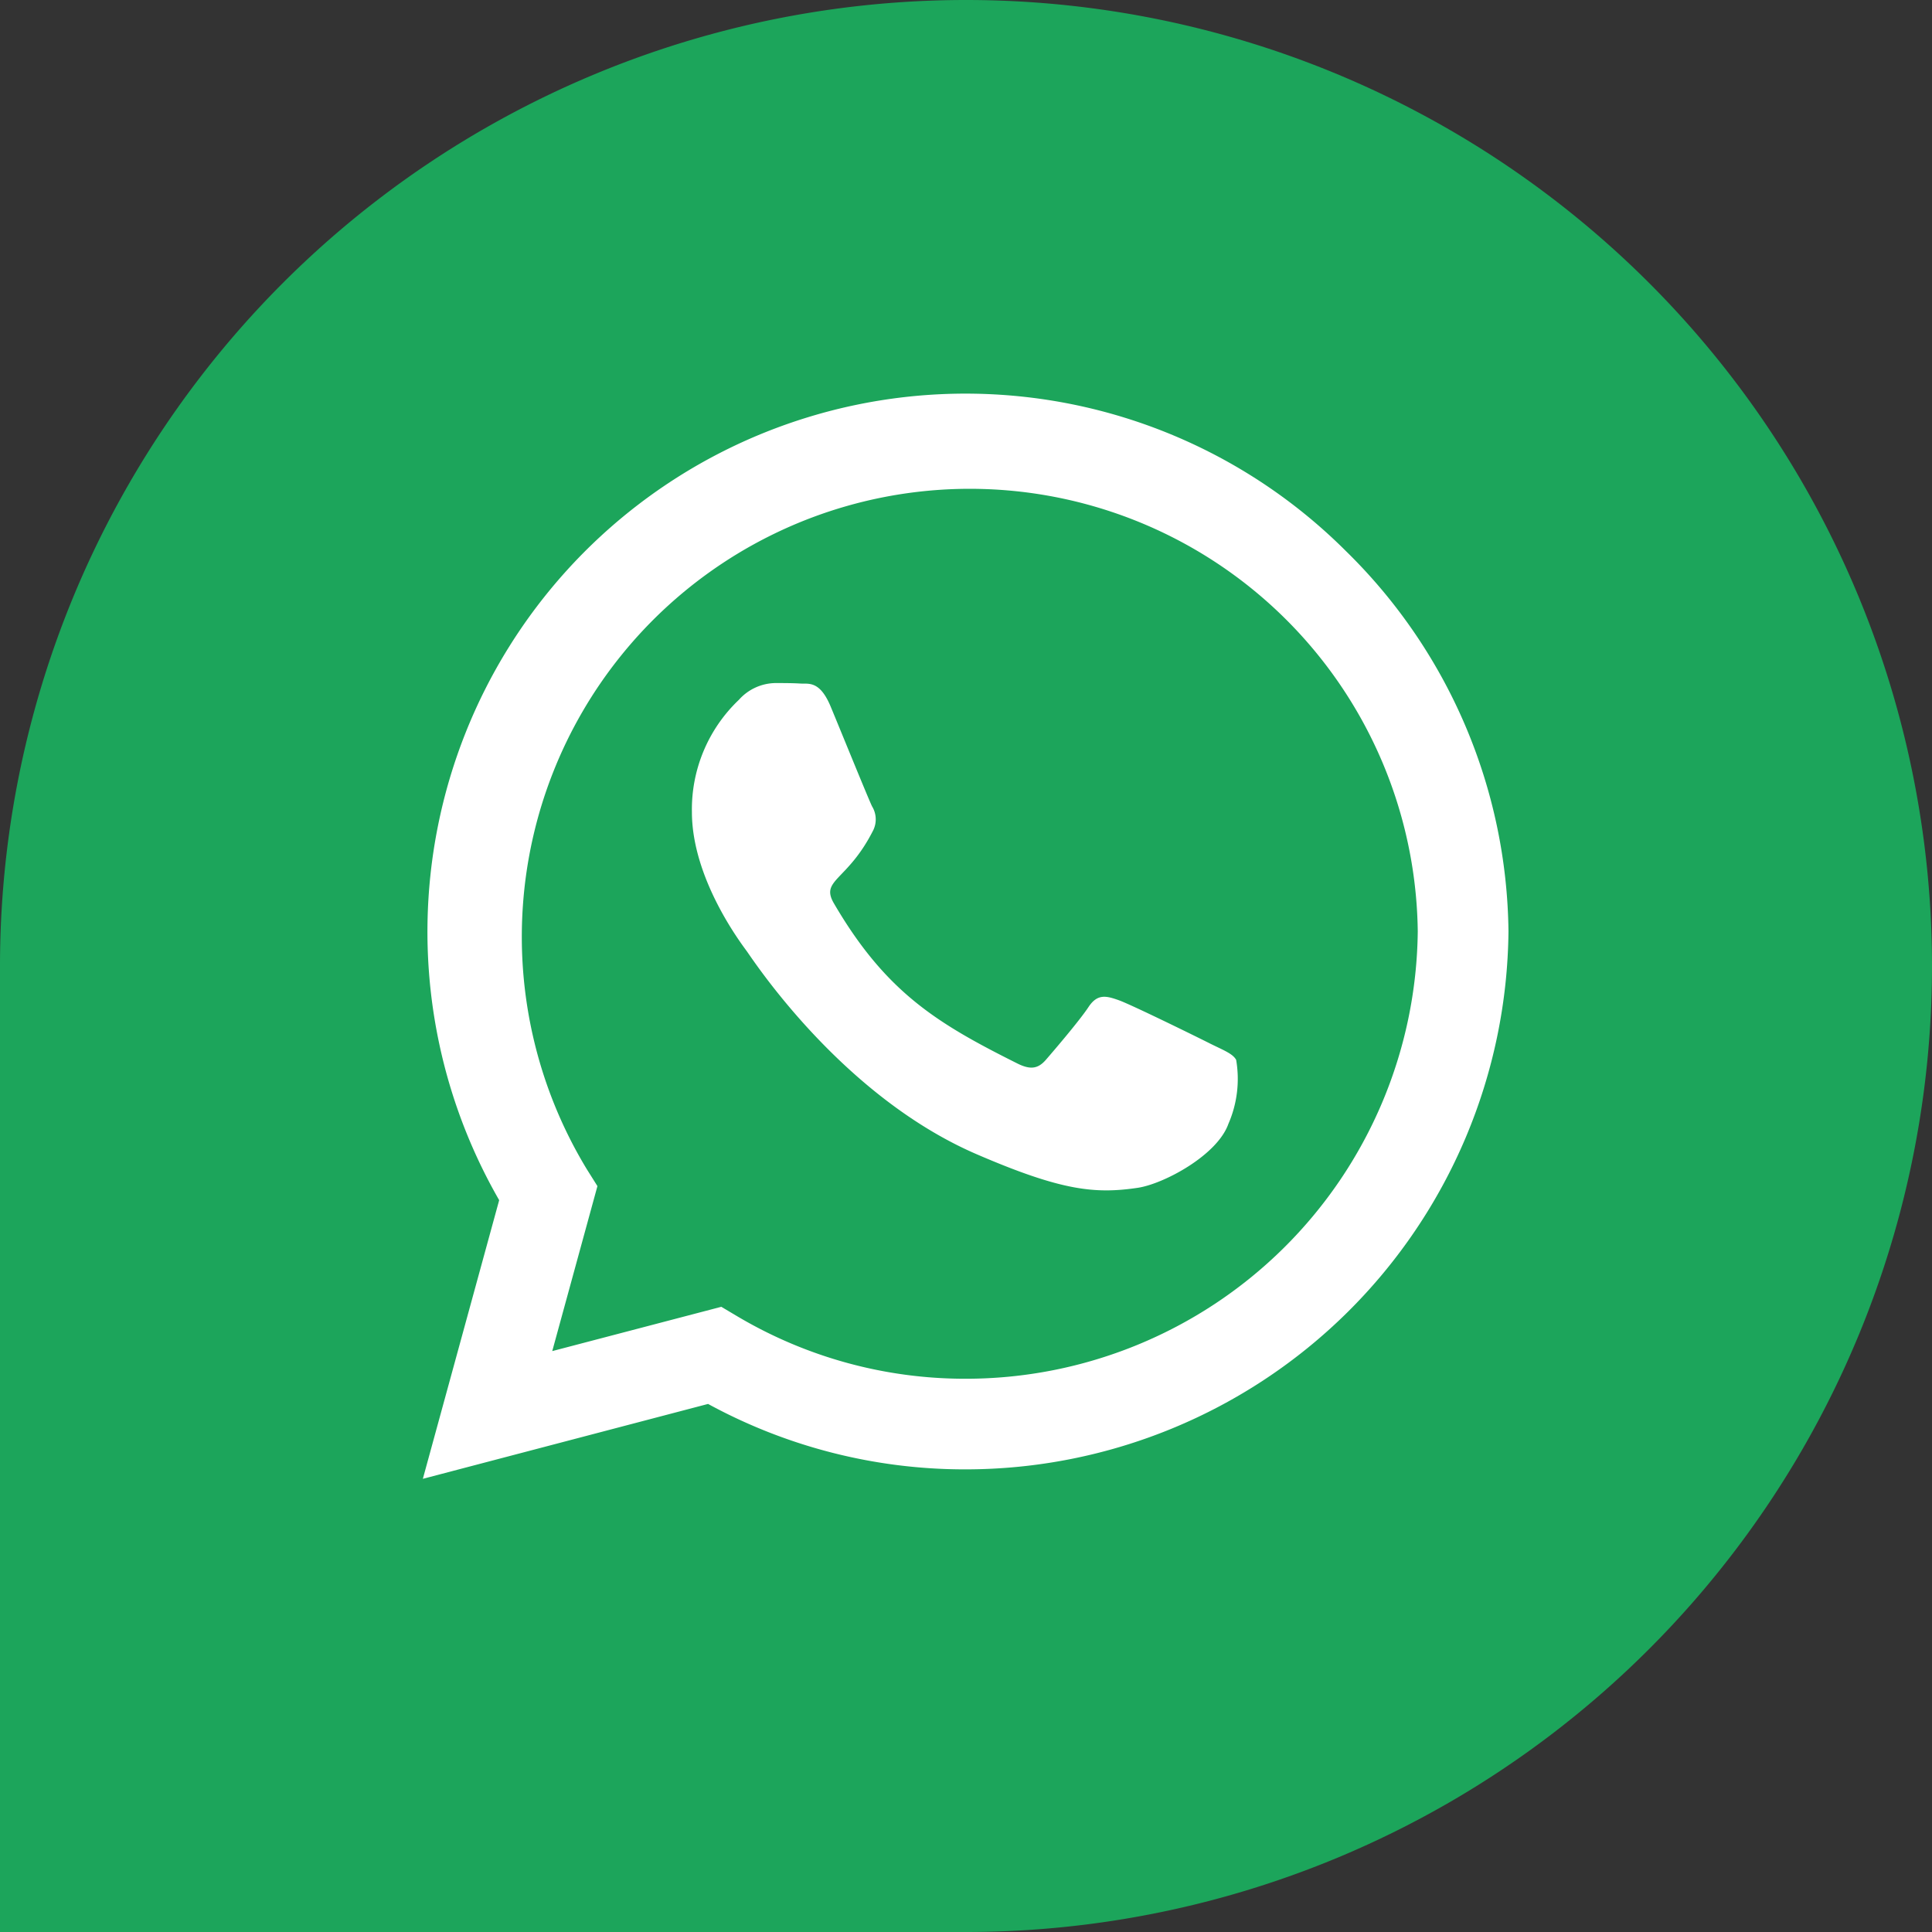
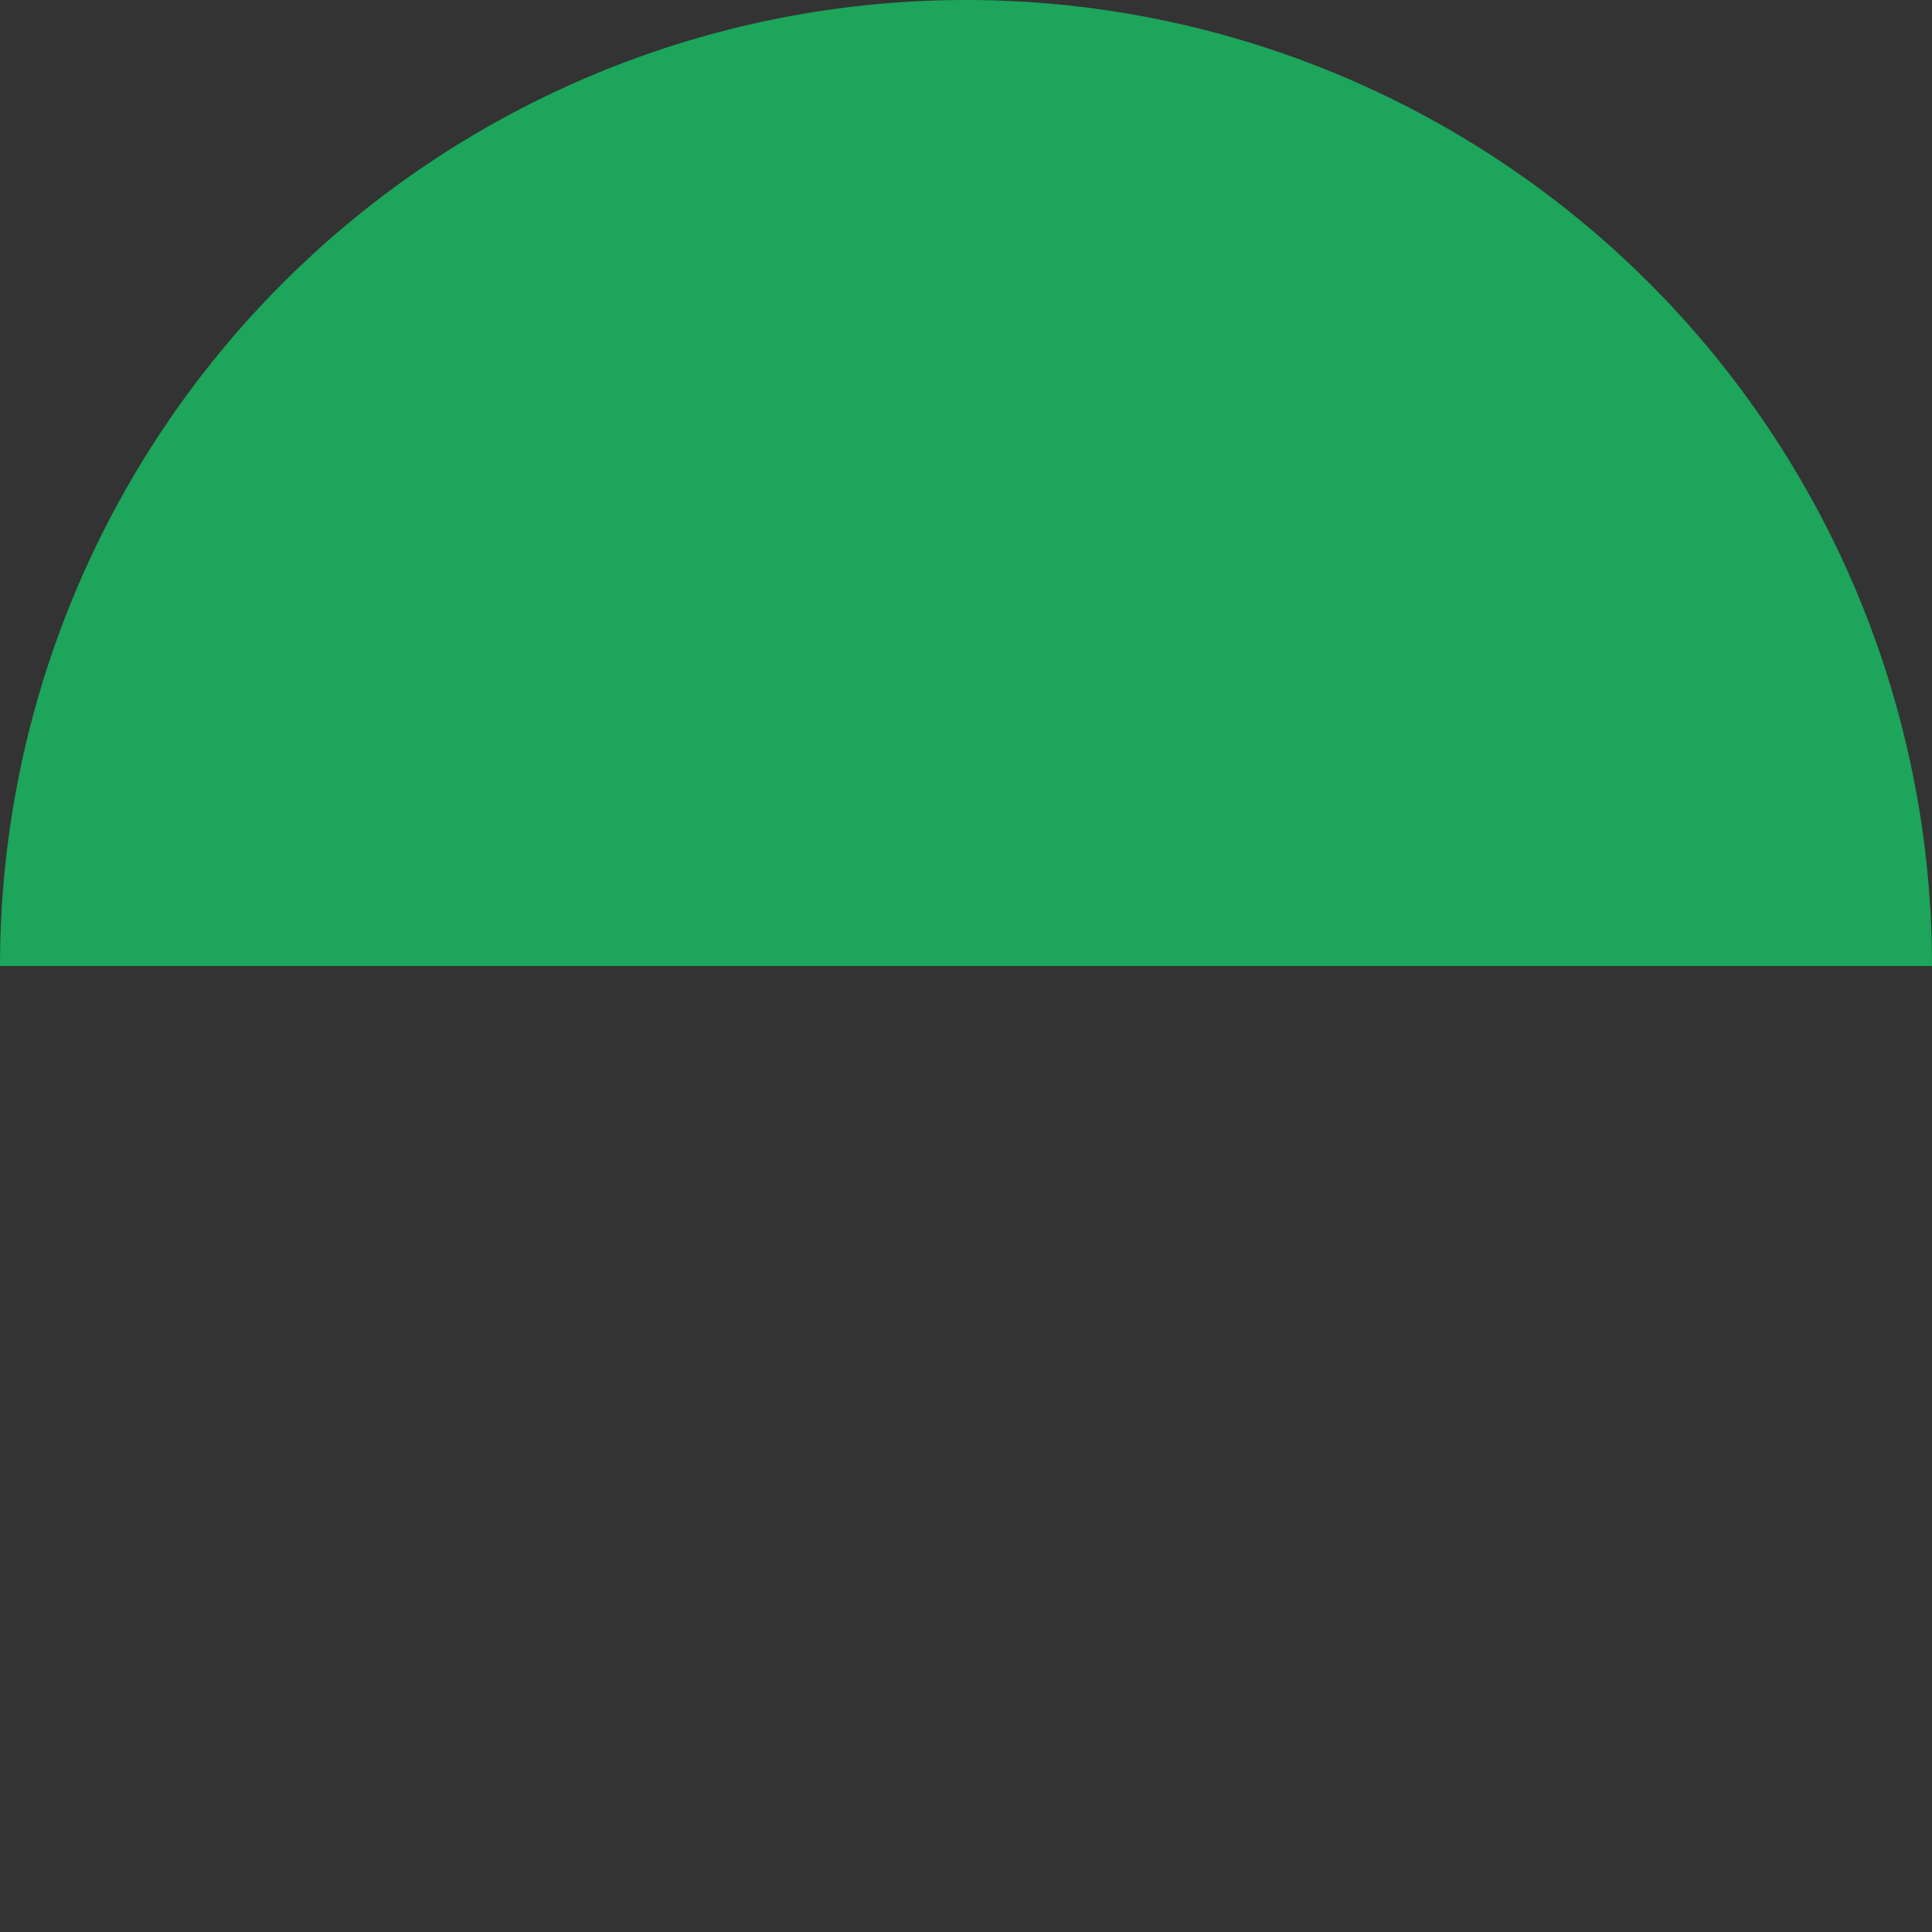
<svg xmlns="http://www.w3.org/2000/svg" width="83" height="83" viewBox="0 0 83 83">
  <rect x="0" y="0" width="83" height="83" fill="#333333" stroke="none" />
  <g id="Group_2110" data-name="Group 2110" transform="translate(-84 -4321.667)">
-     <path id="Rectangle_168" data-name="Rectangle 168" d="M41.5,0h0A41.5,41.5,0,0,1,83,41.5v0A41.5,41.5,0,0,1,41.5,83H0a0,0,0,0,1,0,0V41.5A41.5,41.5,0,0,1,41.5,0Z" transform="translate(84 4321.667)" fill="#1ca55b" />
-     <path id="Icon_awesome-whatsapp" data-name="Icon awesome-whatsapp" d="M39.652,9.027A23.118,23.118,0,0,0,3.279,36.916L0,48.887,12.253,45.67A23.04,23.04,0,0,0,23.3,48.481h.01a23.333,23.333,0,0,0,23.329-23.11A23.2,23.2,0,0,0,39.652,9.027ZM23.308,44.588a19.175,19.175,0,0,1-9.786-2.675l-.7-.416L5.559,43.4,7.5,36.312l-.458-.729a19.246,19.246,0,1,1,35.7-10.212A19.423,19.423,0,0,1,23.308,44.588ZM33.843,30.2c-.573-.291-3.415-1.686-3.945-1.874s-.916-.291-1.3.291-1.489,1.874-1.832,2.269-.677.437-1.249.146c-3.394-1.7-5.621-3.029-7.86-6.871-.593-1.02.593-.947,1.7-3.154A1.07,1.07,0,0,0,19.3,20c-.146-.291-1.3-3.133-1.78-4.289-.468-1.124-.947-.968-1.3-.989-.333-.021-.718-.021-1.1-.021a2.139,2.139,0,0,0-1.541.718,6.489,6.489,0,0,0-2.02,4.82c0,2.842,2.072,5.59,2.353,5.975s4.07,6.215,9.869,8.724c3.664,1.582,5.1,1.718,6.933,1.447,1.114-.167,3.415-1.395,3.893-2.748a4.83,4.83,0,0,0,.333-2.748C34.8,30.628,34.416,30.482,33.843,30.2Z" transform="translate(102.166 4336.311)" fill="#fff" />
+     <path id="Rectangle_168" data-name="Rectangle 168" d="M41.5,0h0A41.5,41.5,0,0,1,83,41.5v0H0a0,0,0,0,1,0,0V41.5A41.5,41.5,0,0,1,41.5,0Z" transform="translate(84 4321.667)" fill="#1ca55b" />
  </g>
</svg>